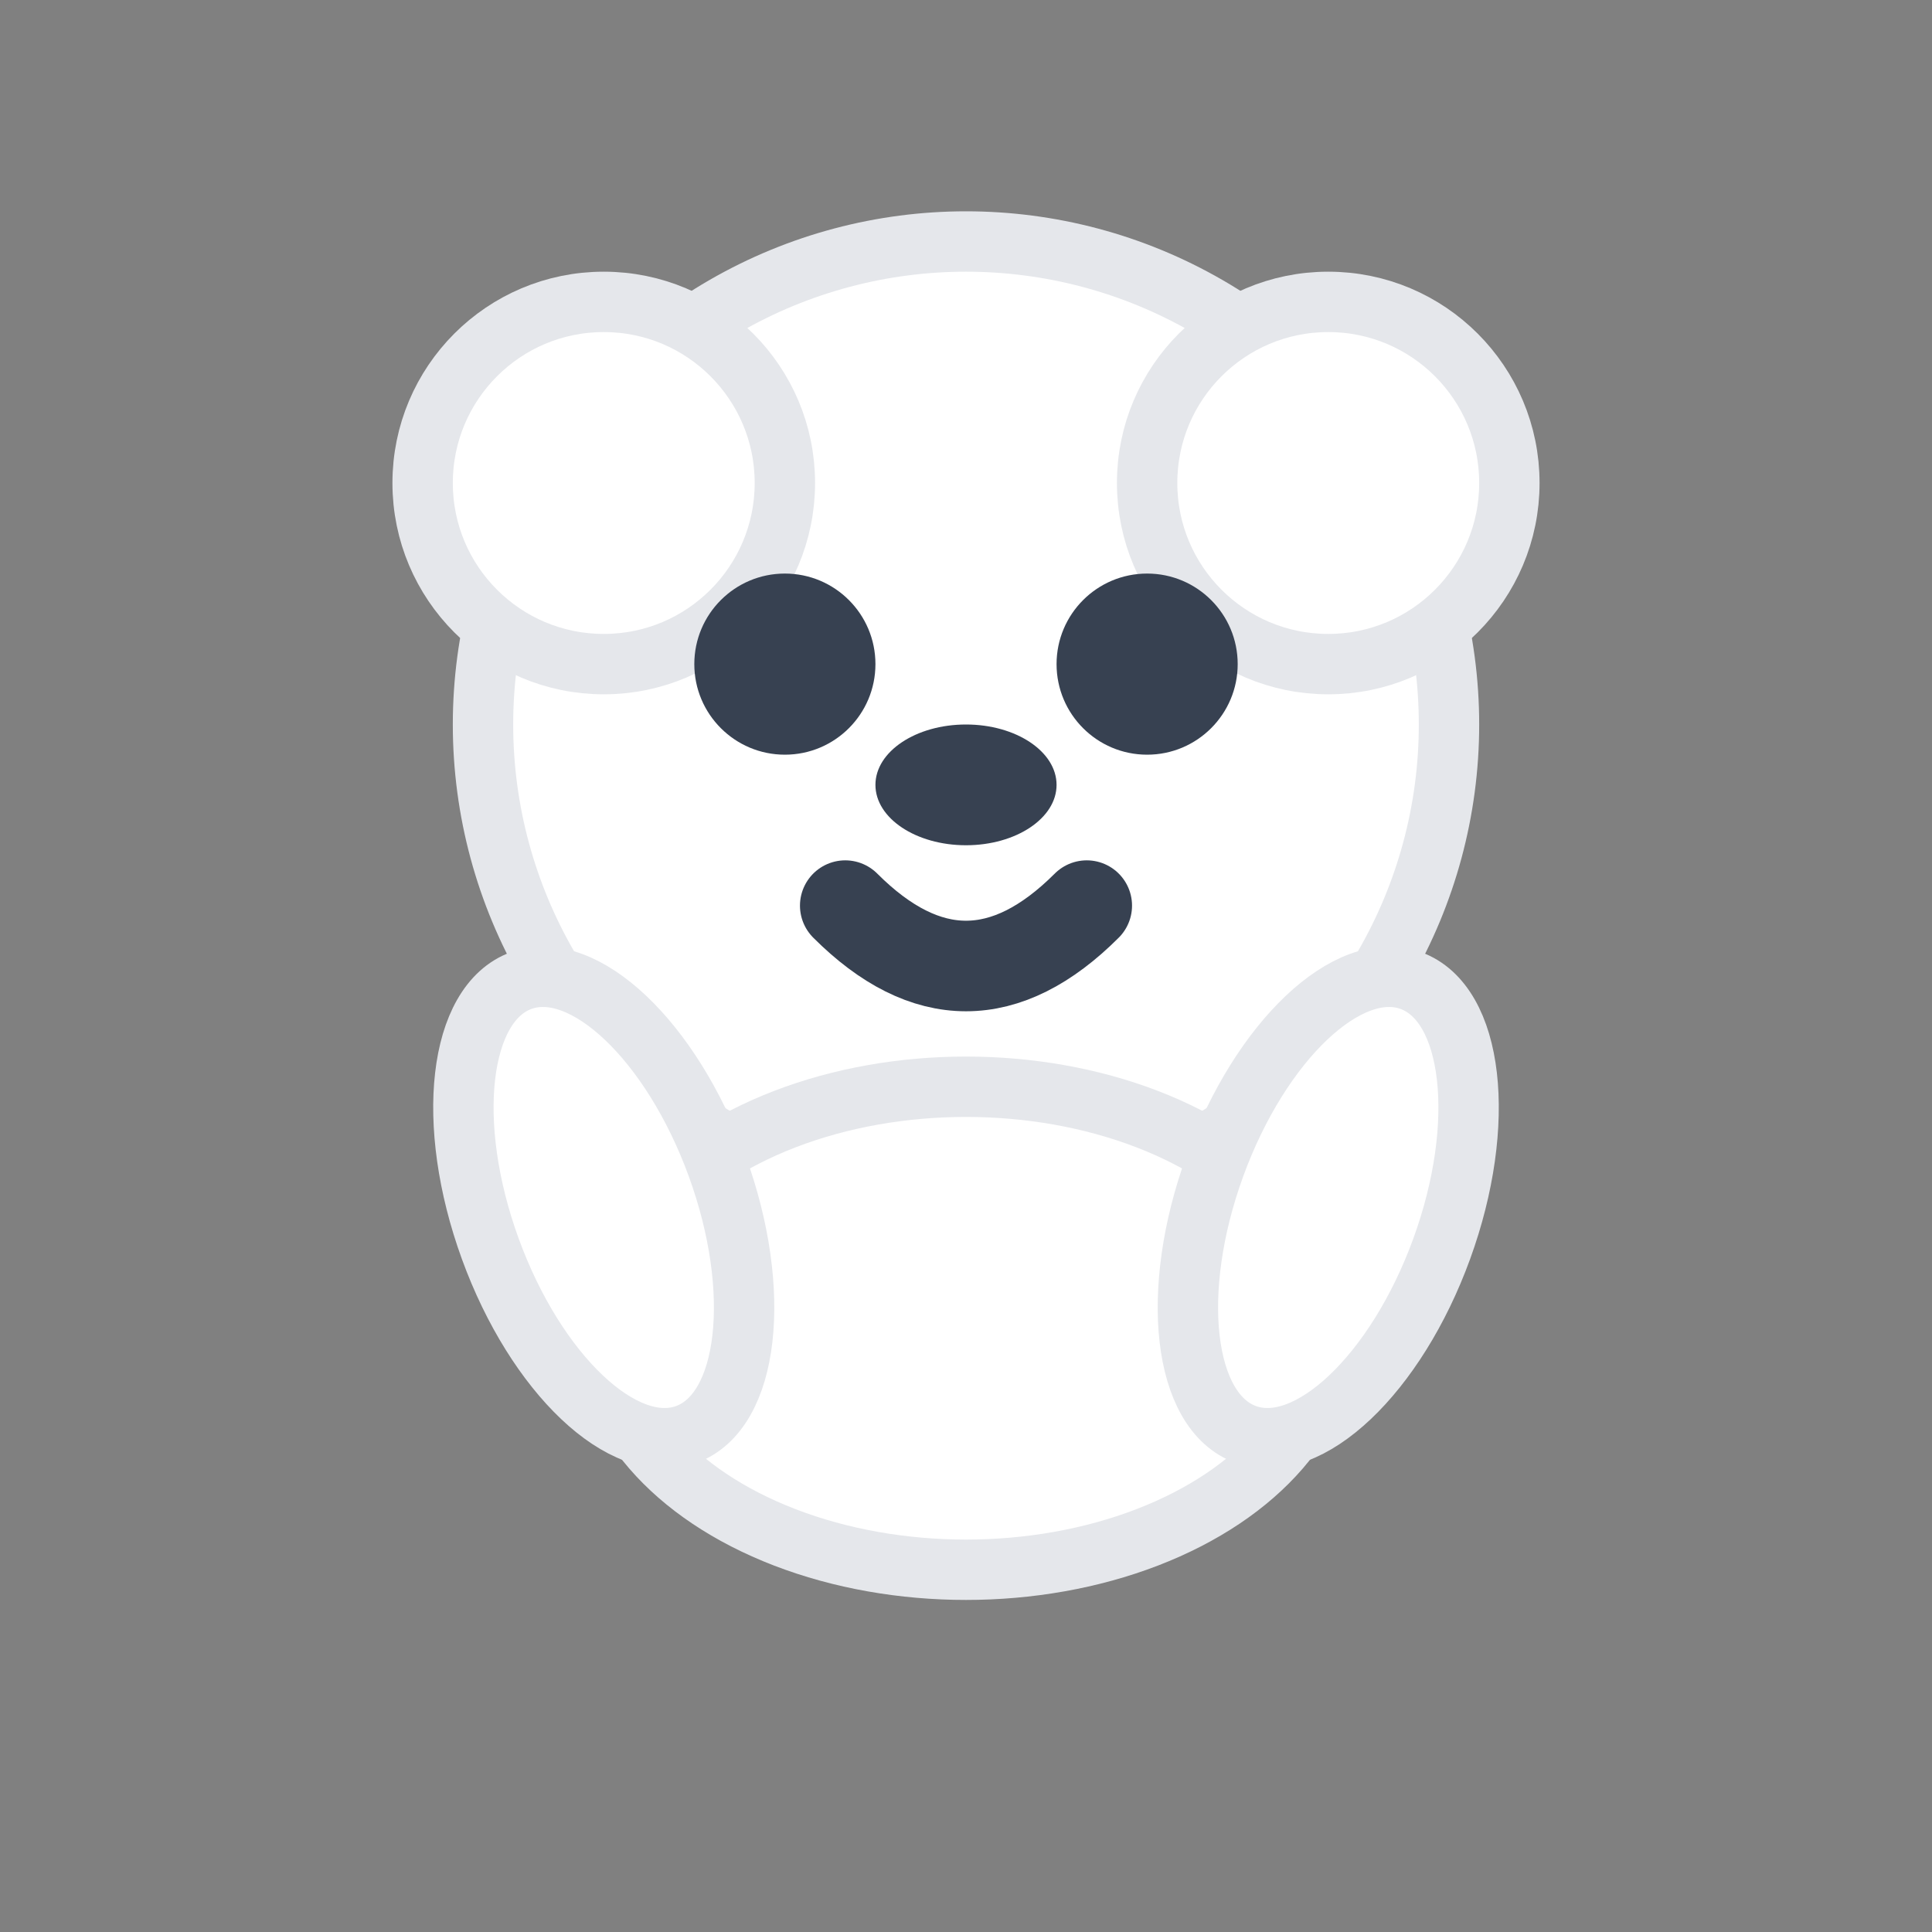
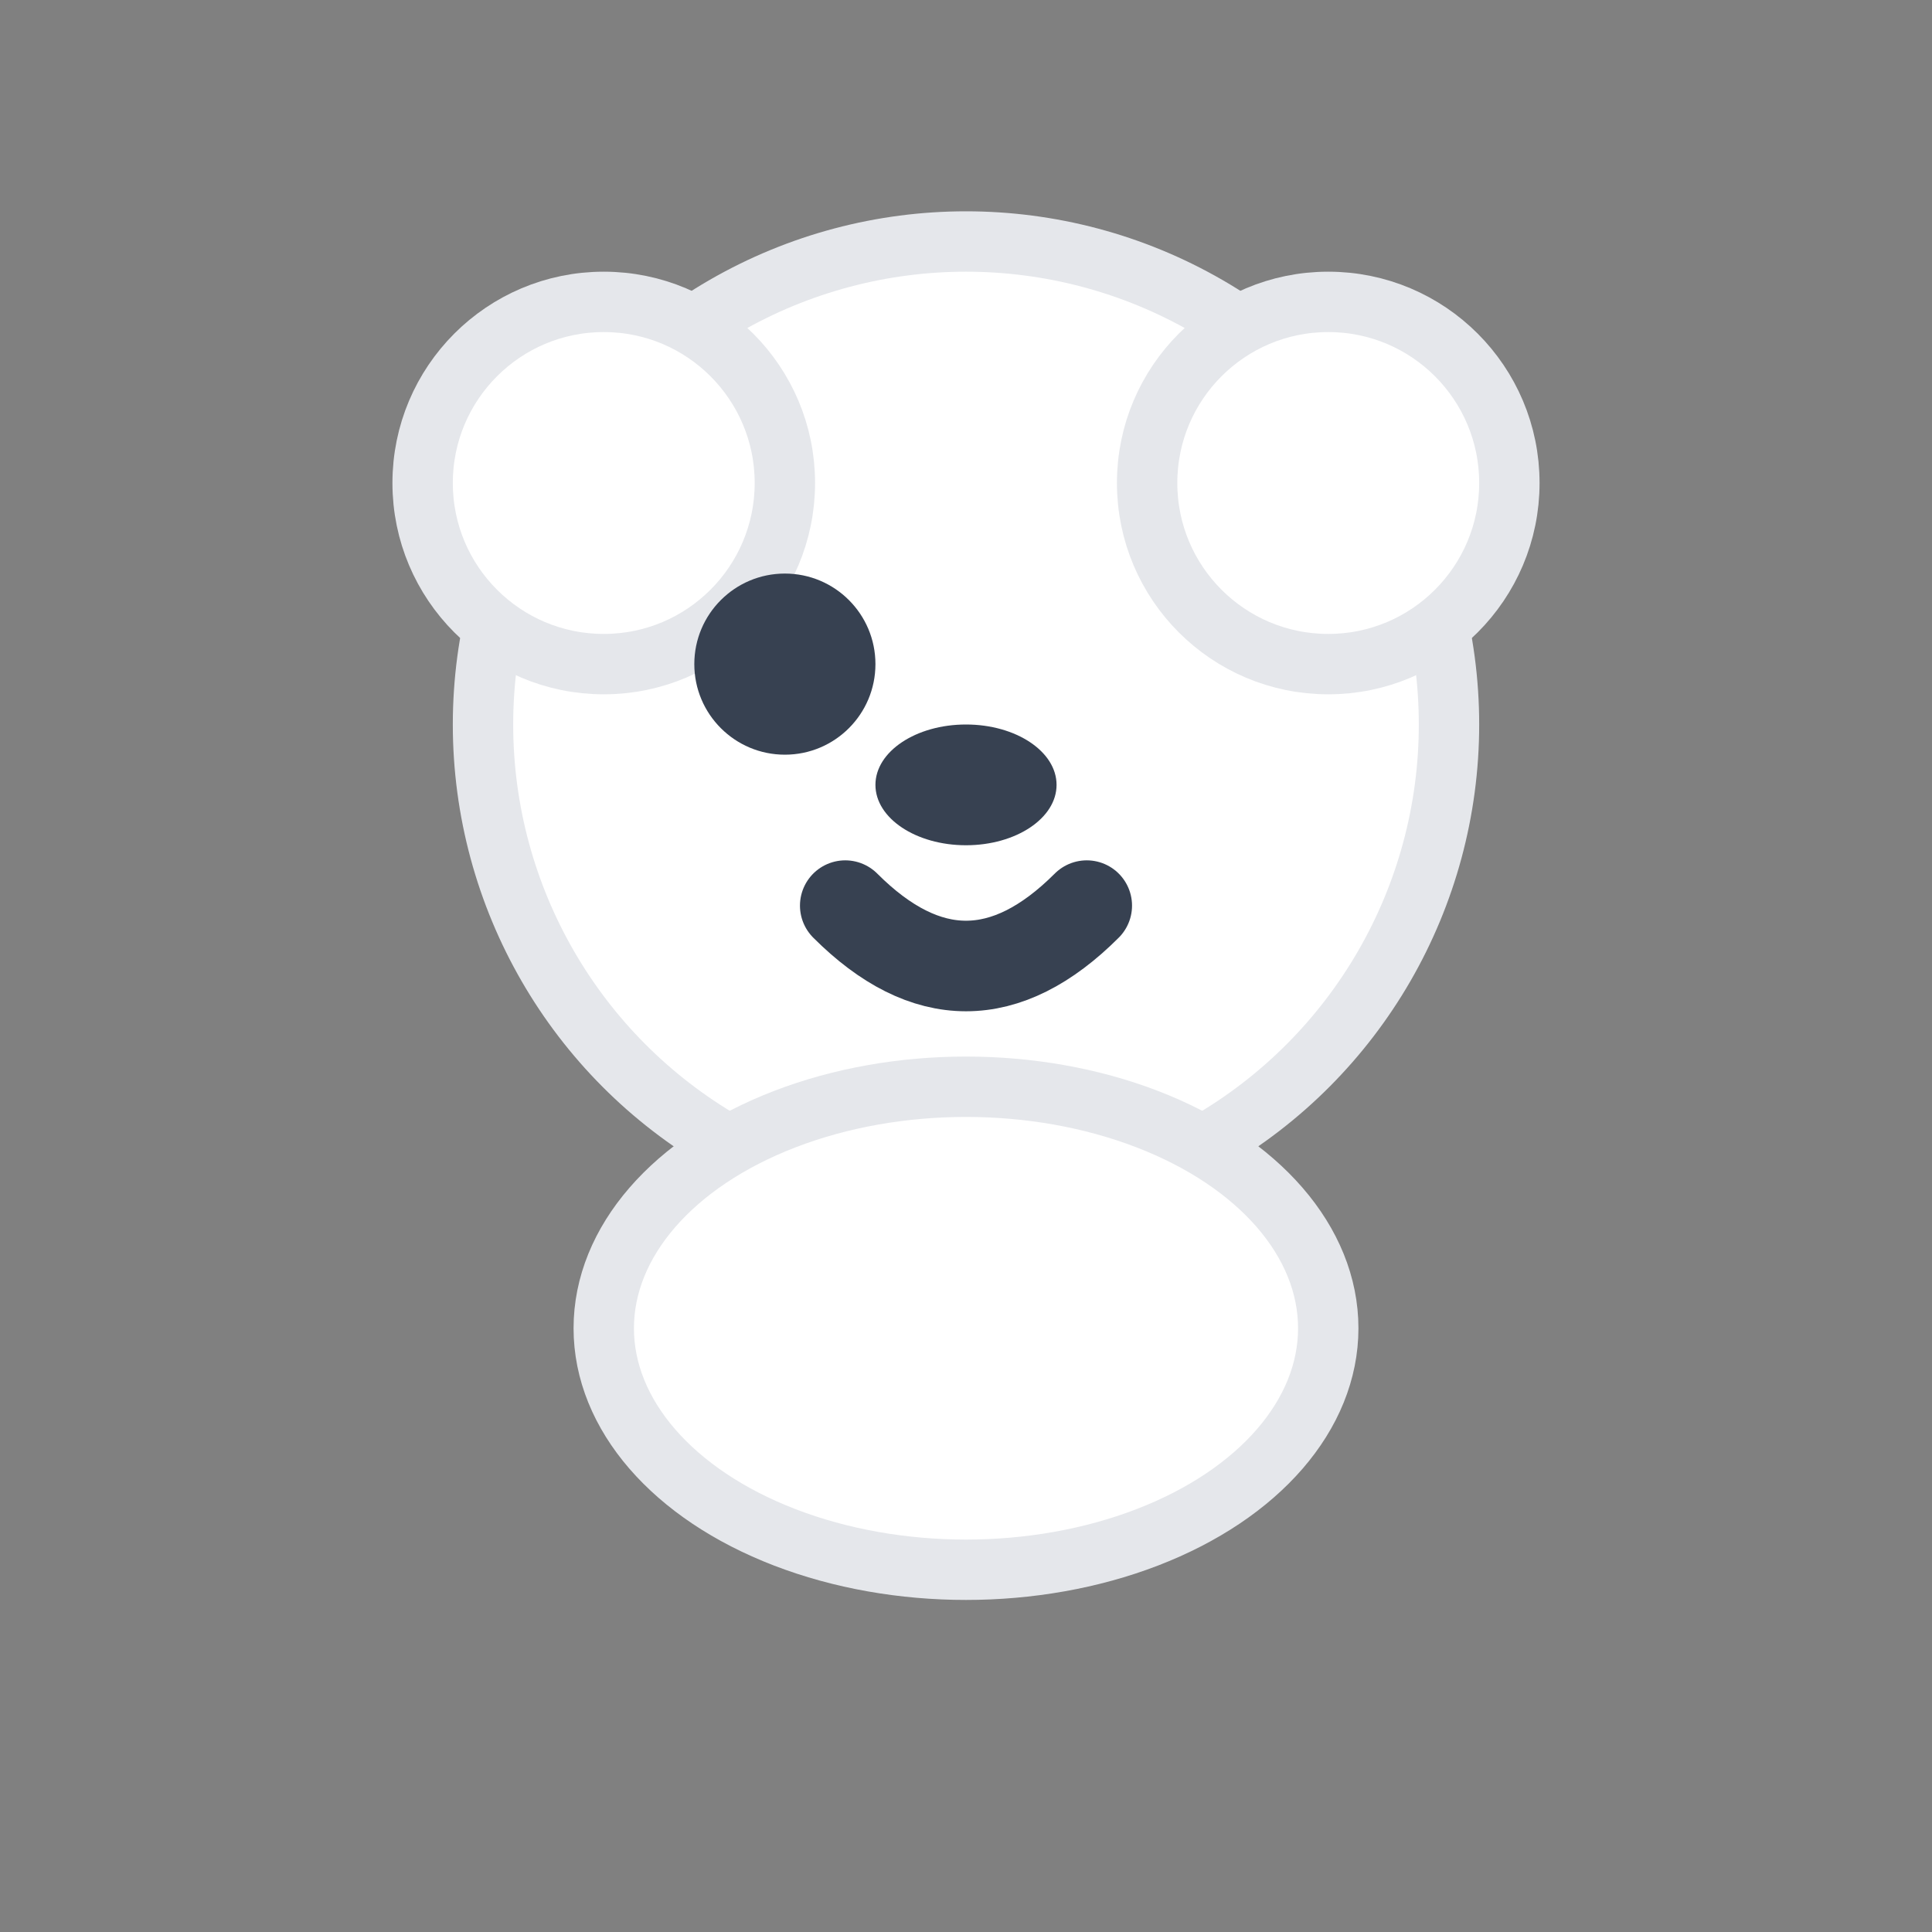
<svg xmlns="http://www.w3.org/2000/svg" width="32" height="32" viewBox="0 0 32 32" fill="none">
  <rect x="0" y="0" width="32" height="32" fill="#808080" stroke="none" />
  <circle cx="16" cy="12" r="8" fill="white" stroke="#E5E7EB" stroke-width="1" />
  <circle cx="10" cy="8" r="3" fill="white" stroke="#E5E7EB" stroke-width="1" />
  <circle cx="22" cy="8" r="3" fill="white" stroke="#E5E7EB" stroke-width="1" />
  <circle cx="13" cy="11" r="1.5" fill="#374151" />
-   <circle cx="19" cy="11" r="1.5" fill="#374151" />
  <ellipse cx="16" cy="13" rx="1.5" ry="1" fill="#374151" />
  <path d="M 14 15 Q 16 17 18 15" stroke="#374151" stroke-width="1.5" fill="none" stroke-linecap="round" />
  <ellipse cx="16" cy="22" rx="6" ry="4" fill="white" stroke="#E5E7EB" stroke-width="1" />
-   <ellipse cx="10" cy="20" rx="2" ry="4" fill="white" stroke="#E5E7EB" stroke-width="1" transform="rotate(-20 10 20)" />
-   <ellipse cx="22" cy="20" rx="2" ry="4" fill="white" stroke="#E5E7EB" stroke-width="1" transform="rotate(20 22 20)" />
</svg>